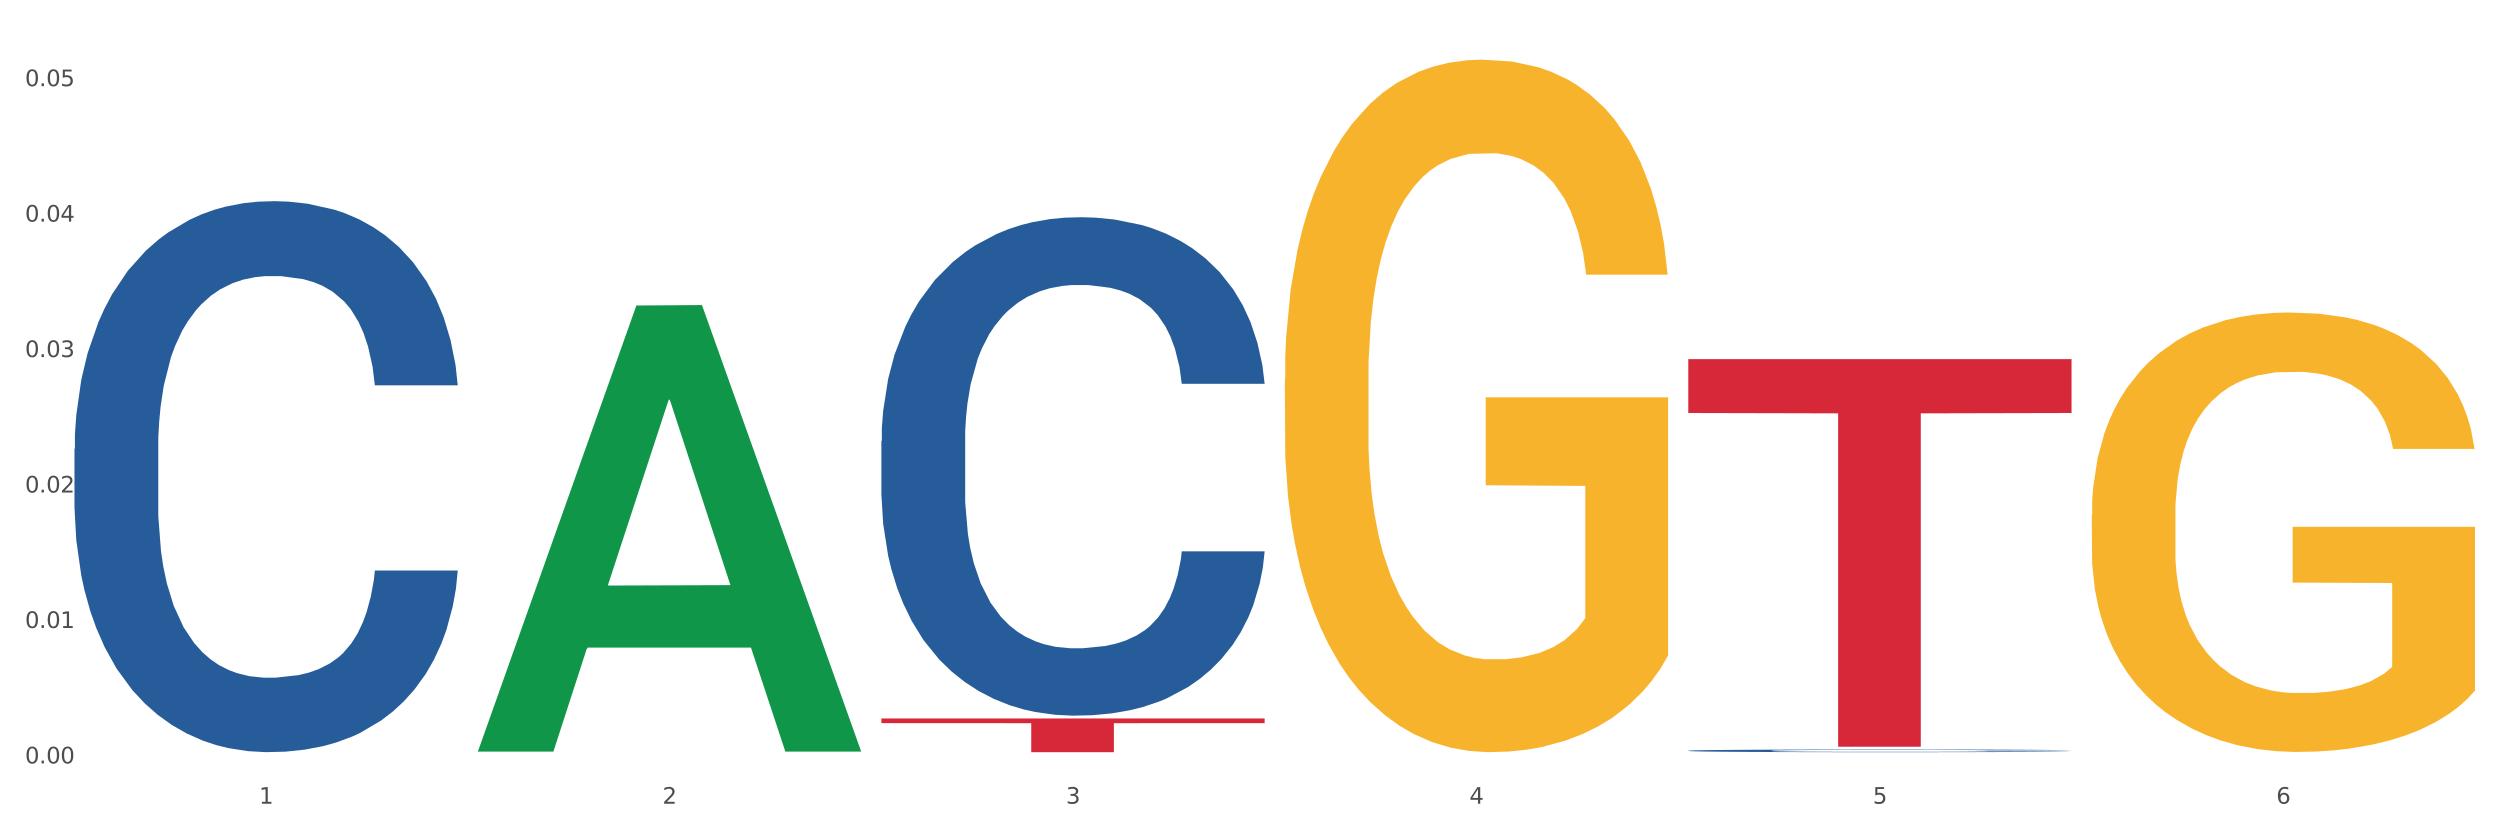
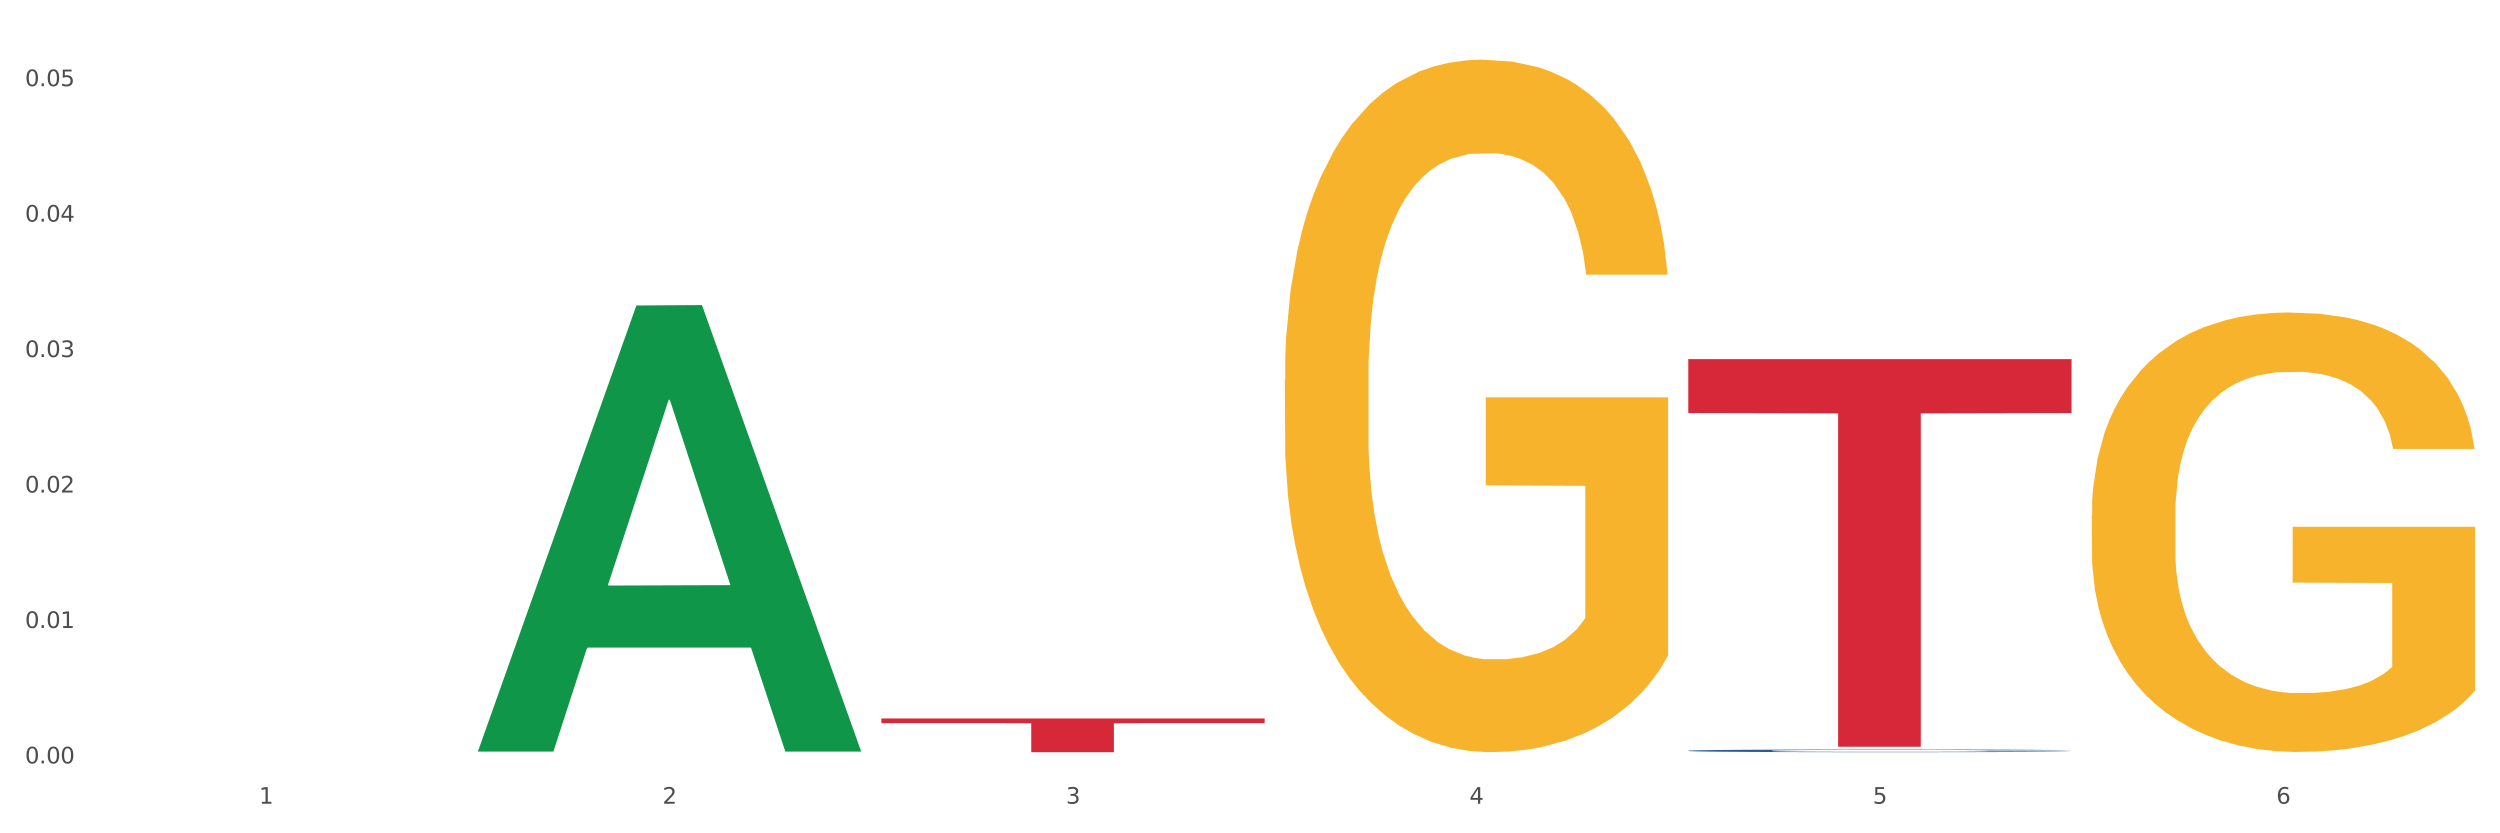
<svg xmlns="http://www.w3.org/2000/svg" xmlns:xlink="http://www.w3.org/1999/xlink" width="1080pt" height="360pt" viewBox="0 0 1080 360" version="1.1">
  <rect x="0" y="0" width="1080" height="360" fill="#333333" stroke="none" />
  <defs>
    <style type="text/css">*{stroke-linejoin: round; stroke-linecap: butt}</style>
  </defs>
  <g id="figure_1">
    <g id="patch_1">
      <path d="M 0 360  L 1080 360  L 1080 0  L 0 0  z " style="fill: #ffffff; stroke: #ffffff; stroke-linejoin: miter" />
    </g>
    <g id="axes_1">
      <g id="matplotlib.axis_1">
        <g id="xtick_1">
          <g id="text_1">
            <g style="fill: #4d4d4d" transform="translate(111.909 347.204) scale(0.096 -0.096)">
              <defs>
                <path id="DejaVuSans-31" d="M 794 531  L 1825 531  L 1825 4091  L 703 3866  L 703 4441  L 1819 4666  L 2450 4666  L 2450 531  L 3481 531  L 3481 0  L 794 0  L 794 531  z " transform="scale(0.016)" />
              </defs>
              <use xlink:href="#DejaVuSans-31" />
            </g>
          </g>
        </g>
        <g id="xtick_2">
          <g id="text_2">
            <g style="fill: #4d4d4d" transform="translate(286.199 347.204) scale(0.096 -0.096)">
              <defs>
                <path id="DejaVuSans-32" d="M 1228 531  L 3431 531  L 3431 0  L 469 0  L 469 531  Q 828 903 1448 1529  Q 2069 2156 2228 2338  Q 2531 2678 2651 2914  Q 2772 3150 2772 3378  Q 2772 3750 2511 3984  Q 2250 4219 1831 4219  Q 1534 4219 1204 4116  Q 875 4013 500 3803  L 500 4441  Q 881 4594 1212 4672  Q 1544 4750 1819 4750  Q 2544 4750 2975 4387  Q 3406 4025 3406 3419  Q 3406 3131 3298 2873  Q 3191 2616 2906 2266  Q 2828 2175 2409 1742  Q 1991 1309 1228 531  z " transform="scale(0.016)" />
              </defs>
              <use xlink:href="#DejaVuSans-32" />
            </g>
          </g>
        </g>
        <g id="xtick_3">
          <g id="text_3">
            <g style="fill: #4d4d4d" transform="translate(460.489 347.204) scale(0.096 -0.096)">
              <defs>
                <path id="DejaVuSans-33" d="M 2597 2516  Q 3050 2419 3304 2112  Q 3559 1806 3559 1356  Q 3559 666 3084 287  Q 2609 -91 1734 -91  Q 1441 -91 1130 -33  Q 819 25 488 141  L 488 750  Q 750 597 1062 519  Q 1375 441 1716 441  Q 2309 441 2620 675  Q 2931 909 2931 1356  Q 2931 1769 2642 2001  Q 2353 2234 1838 2234  L 1294 2234  L 1294 2753  L 1863 2753  Q 2328 2753 2575 2939  Q 2822 3125 2822 3475  Q 2822 3834 2567 4026  Q 2313 4219 1838 4219  Q 1578 4219 1281 4162  Q 984 4106 628 3988  L 628 4550  Q 988 4650 1302 4700  Q 1616 4750 1894 4750  Q 2613 4750 3031 4423  Q 3450 4097 3450 3541  Q 3450 3153 3228 2886  Q 3006 2619 2597 2516  z " transform="scale(0.016)" />
              </defs>
              <use xlink:href="#DejaVuSans-33" />
            </g>
          </g>
        </g>
        <g id="xtick_4">
          <g id="text_4">
            <g style="fill: #4d4d4d" transform="translate(634.778 347.204) scale(0.096 -0.096)">
              <defs>
                <path id="DejaVuSans-34" d="M 2419 4116  L 825 1625  L 2419 1625  L 2419 4116  z M 2253 4666  L 3047 4666  L 3047 1625  L 3713 1625  L 3713 1100  L 3047 1100  L 3047 0  L 2419 0  L 2419 1100  L 313 1100  L 313 1709  L 2253 4666  z " transform="scale(0.016)" />
              </defs>
              <use xlink:href="#DejaVuSans-34" />
            </g>
          </g>
        </g>
        <g id="xtick_5">
          <g id="text_5">
            <g style="fill: #4d4d4d" transform="translate(809.068 347.204) scale(0.096 -0.096)">
              <defs>
                <path id="DejaVuSans-35" d="M 691 4666  L 3169 4666  L 3169 4134  L 1269 4134  L 1269 2991  Q 1406 3038 1543 3061  Q 1681 3084 1819 3084  Q 2600 3084 3056 2656  Q 3513 2228 3513 1497  Q 3513 744 3044 326  Q 2575 -91 1722 -91  Q 1428 -91 1123 -41  Q 819 9 494 109  L 494 744  Q 775 591 1075 516  Q 1375 441 1709 441  Q 2250 441 2565 725  Q 2881 1009 2881 1497  Q 2881 1984 2565 2268  Q 2250 2553 1709 2553  Q 1456 2553 1204 2497  Q 953 2441 691 2322  L 691 4666  z " transform="scale(0.016)" />
              </defs>
              <use xlink:href="#DejaVuSans-35" />
            </g>
          </g>
        </g>
        <g id="xtick_6">
          <g id="text_6">
            <g style="fill: #4d4d4d" transform="translate(983.358 347.204) scale(0.096 -0.096)">
              <defs>
                <path id="DejaVuSans-36" d="M 2113 2584  Q 1688 2584 1439 2293  Q 1191 2003 1191 1497  Q 1191 994 1439 701  Q 1688 409 2113 409  Q 2538 409 2786 701  Q 3034 994 3034 1497  Q 3034 2003 2786 2293  Q 2538 2584 2113 2584  z M 3366 4563  L 3366 3988  Q 3128 4100 2886 4159  Q 2644 4219 2406 4219  Q 1781 4219 1451 3797  Q 1122 3375 1075 2522  Q 1259 2794 1537 2939  Q 1816 3084 2150 3084  Q 2853 3084 3261 2657  Q 3669 2231 3669 1497  Q 3669 778 3244 343  Q 2819 -91 2113 -91  Q 1303 -91 875 529  Q 447 1150 447 2328  Q 447 3434 972 4092  Q 1497 4750 2381 4750  Q 2619 4750 2861 4703  Q 3103 4656 3366 4563  z " transform="scale(0.016)" />
              </defs>
              <use xlink:href="#DejaVuSans-36" />
            </g>
          </g>
        </g>
        <g id="xtick_7" />
        <g id="xtick_8" />
        <g id="xtick_9" />
        <g id="xtick_10" />
        <g id="xtick_11" />
      </g>
      <g id="matplotlib.axis_2">
        <g id="ytick_1">
          <g id="text_7">
            <g style="fill: #4d4d4d" transform="translate(10.8 329.798) scale(0.096 -0.096)">
              <defs>
                <path id="DejaVuSans-30" d="M 2034 4250  Q 1547 4250 1301 3770  Q 1056 3291 1056 2328  Q 1056 1369 1301 889  Q 1547 409 2034 409  Q 2525 409 2770 889  Q 3016 1369 3016 2328  Q 3016 3291 2770 3770  Q 2525 4250 2034 4250  z M 2034 4750  Q 2819 4750 3233 4129  Q 3647 3509 3647 2328  Q 3647 1150 3233 529  Q 2819 -91 2034 -91  Q 1250 -91 836 529  Q 422 1150 422 2328  Q 422 3509 836 4129  Q 1250 4750 2034 4750  z " transform="scale(0.016)" />
                <path id="DejaVuSans-2e" d="M 684 794  L 1344 794  L 1344 0  L 684 0  L 684 794  z " transform="scale(0.016)" />
              </defs>
              <use xlink:href="#DejaVuSans-30" />
              <use xlink:href="#DejaVuSans-2e" transform="translate(63.623 0)" />
              <use xlink:href="#DejaVuSans-30" transform="translate(95.41 0)" />
              <use xlink:href="#DejaVuSans-30" transform="translate(159.033 0)" />
            </g>
          </g>
        </g>
        <g id="ytick_2">
          <g id="text_8">
            <g style="fill: #4d4d4d" transform="translate(10.8 271.283) scale(0.096 -0.096)">
              <use xlink:href="#DejaVuSans-30" />
              <use xlink:href="#DejaVuSans-2e" transform="translate(63.623 0)" />
              <use xlink:href="#DejaVuSans-30" transform="translate(95.41 0)" />
              <use xlink:href="#DejaVuSans-31" transform="translate(159.033 0)" />
            </g>
          </g>
        </g>
        <g id="ytick_3">
          <g id="text_9">
            <g style="fill: #4d4d4d" transform="translate(10.8 212.768) scale(0.096 -0.096)">
              <use xlink:href="#DejaVuSans-30" />
              <use xlink:href="#DejaVuSans-2e" transform="translate(63.623 0)" />
              <use xlink:href="#DejaVuSans-30" transform="translate(95.41 0)" />
              <use xlink:href="#DejaVuSans-32" transform="translate(159.033 0)" />
            </g>
          </g>
        </g>
        <g id="ytick_4">
          <g id="text_10">
            <g style="fill: #4d4d4d" transform="translate(10.8 154.253) scale(0.096 -0.096)">
              <use xlink:href="#DejaVuSans-30" />
              <use xlink:href="#DejaVuSans-2e" transform="translate(63.623 0)" />
              <use xlink:href="#DejaVuSans-30" transform="translate(95.41 0)" />
              <use xlink:href="#DejaVuSans-33" transform="translate(159.033 0)" />
            </g>
          </g>
        </g>
        <g id="ytick_5">
          <g id="text_11">
            <g style="fill: #4d4d4d" transform="translate(10.8 95.738) scale(0.096 -0.096)">
              <use xlink:href="#DejaVuSans-30" />
              <use xlink:href="#DejaVuSans-2e" transform="translate(63.623 0)" />
              <use xlink:href="#DejaVuSans-30" transform="translate(95.41 0)" />
              <use xlink:href="#DejaVuSans-34" transform="translate(159.033 0)" />
            </g>
          </g>
        </g>
        <g id="ytick_6">
          <g id="text_12">
            <g style="fill: #4d4d4d" transform="translate(10.8 37.223) scale(0.096 -0.096)">
              <use xlink:href="#DejaVuSans-30" />
              <use xlink:href="#DejaVuSans-2e" transform="translate(63.623 0)" />
              <use xlink:href="#DejaVuSans-30" transform="translate(95.41 0)" />
              <use xlink:href="#DejaVuSans-35" transform="translate(159.033 0)" />
            </g>
          </g>
        </g>
        <g id="ytick_7" />
        <g id="ytick_8" />
        <g id="ytick_9" />
        <g id="ytick_10" />
        <g id="ytick_11" />
      </g>
      <g id="PolyCollection_1">
        <path d="M 206.465 324.319  L 206.636 324.138  L 274.914 131.97  L 303.25 131.789  L 372.04 324.681  L 339.267 324.681  L 324.416 279.763  L 253.918 279.763  L 253.406 280.488  L 239.068 324.681  L 206.465 324.681  L 206.465 324.319  L 262.795 252.958  L 315.54 252.777  L 289.423 172.903  L 289.082 172.541  L 288.741 173.084  L 262.624 252.777  L 262.795 252.958  L 206.465 324.319  z " clip-path="url(#p2a2a5fb990)" style="fill: #109648" />
        <path d="M 555.045 164.009  L 555.24 163.736  L 555.24 153.9  L 555.631 145.43  L 557.586 124.938  L 560.518 107.999  L 562.669 98.983  L 564.819 91.606  L 567.36 84.229  L 570.488 76.578  L 576.157 65.376  L 579.676 59.639  L 583.976 53.628  L 591.796 44.885  L 597.465 39.967  L 603.329 35.869  L 612.908 30.951  L 619.164 28.765  L 625.81 27.126  L 633.825 26.033  L 639.885 25.759  L 653.178 26.579  L 664.516 29.038  L 669.99 30.951  L 677.027 34.229  L 680.741 36.415  L 686.801 40.787  L 693.057 46.524  L 697.358 51.442  L 703.808 60.732  L 708.696 70.021  L 713.192 81.496  L 715.538 89.42  L 717.297 96.797  L 718.861 105.267  L 720.425 118.654  L 685.237 118.654  L 683.869 109.092  L 681.719 100.075  L 678.591 91.332  L 675.854 85.868  L 671.163 79.037  L 666.862 74.666  L 662.366 71.387  L 656.892 68.655  L 652.592 67.289  L 646.532 66.196  L 634.607 66.469  L 626.592 68.655  L 621.119 71.387  L 617.6 73.846  L 614.472 76.578  L 610.953 80.404  L 606.848 86.141  L 603.916 91.332  L 600.984 97.89  L 598.638 104.447  L 596.487 112.097  L 594.728 120.294  L 593.36 128.764  L 592.187 139.146  L 591.209 156.359  L 591.209 193.79  L 591.6 202.26  L 592.578 213.462  L 593.751 221.932  L 595.706 232.041  L 597.465 238.871  L 600.788 248.707  L 604.502 256.904  L 607.435 262.095  L 610.367 266.467  L 615.449 272.477  L 621.119 277.395  L 626.006 280.401  L 632.652 283.133  L 637.148 284.226  L 641.058 284.772  L 650.637 284.772  L 657.479 283.953  L 665.103 282.04  L 670.967 279.581  L 675.854 276.576  L 681.328 271.658  L 684.846 267.013  L 684.846 209.91  L 641.84 209.637  L 641.84 171.659  L 720.62 171.659  L 720.62 283.133  L 717.297 288.871  L 713.583 294.062  L 709.673 298.707  L 703.808 304.444  L 696.771 309.909  L 690.516 313.734  L 683.869 317.012  L 676.05 320.018  L 665.884 322.75  L 659.629 323.843  L 651.81 324.663  L 642.622 324.936  L 634.607 324.389  L 626.788 323.023  L 618.577 320.564  L 610.562 317.012  L 604.502 313.461  L 598.442 309.089  L 591.991 303.351  L 586.909 297.887  L 582.999 292.969  L 578.698 286.685  L 574.007 278.488  L 570.488 271.111  L 567.36 263.461  L 564.037 253.625  L 561.691 245.155  L 559.345 234.5  L 557.977 226.576  L 556.413 214.282  L 555.24 197.069  L 555.045 164.009  z " clip-path="url(#p2a2a5fb990)" style="fill: #f7b32b" />
        <path d="M 729.335 155.151  L 894.91 155.151  L 894.91 178.417  L 829.779 178.574  L 829.779 322.575  L 794.074 322.575  L 794.074 178.574  L 729.335 178.417  L 729.335 155.308  L 729.335 155.151  z " clip-path="url(#p2a2a5fb990)" style="fill: #d62839" />
        <path d="M 729.335 324.304  L 729.53 324.303  L 729.53 324.273  L 730.118 324.232  L 732.27 324.157  L 735.01 324.1  L 739.708 324.034  L 742.252 324.006  L 745.579 323.975  L 752.429 323.925  L 760.258 323.882  L 765.738 323.858  L 769.848 323.843  L 779.046 323.816  L 784.331 323.805  L 789.811 323.795  L 794.508 323.789  L 802.337 323.781  L 808.599 323.778  L 815.841 323.777  L 821.908 323.778  L 829.932 323.782  L 841.675 323.795  L 846.177 323.802  L 852.244 323.815  L 858.507 323.832  L 863.596 323.85  L 869.467 323.874  L 875.534 323.906  L 881.406 323.947  L 885.516 323.985  L 888.843 324.024  L 891.779 324.072  L 893.932 324.125  L 894.91 324.169  L 859.094 324.169  L 858.116 324.129  L 856.158 324.086  L 854.201 324.057  L 852.048 324.034  L 848.721 324.007  L 845.785 323.99  L 840.893 323.97  L 836.391 323.957  L 832.673 323.949  L 828.171 323.943  L 818.581 323.936  L 811.731 323.936  L 807.425 323.938  L 802.141 323.944  L 797.639 323.951  L 792.355 323.964  L 788.245 323.978  L 784.135 323.996  L 781.786 324.009  L 778.264 324.033  L 775.915 324.052  L 772.784 324.085  L 771.022 324.109  L 767.891 324.17  L 766.521 324.215  L 765.933 324.246  L 765.542 324.28  L 765.542 324.447  L 766.716 324.522  L 767.695 324.554  L 769.261 324.591  L 772.196 324.638  L 776.502 324.684  L 781.004 324.717  L 784.722 324.737  L 788.245 324.752  L 791.768 324.764  L 796.074 324.775  L 799.597 324.781  L 804.881 324.788  L 811.144 324.791  L 816.037 324.791  L 826.018 324.786  L 830.52 324.78  L 834.825 324.773  L 839.523 324.761  L 843.241 324.748  L 845.394 324.739  L 848.917 324.718  L 851.657 324.697  L 854.006 324.672  L 855.571 324.651  L 857.333 324.619  L 858.703 324.582  L 859.094 324.563  L 894.91 324.563  L 894.127 324.601  L 892.757 324.639  L 890.017 324.689  L 887.864 324.718  L 884.537 324.754  L 881.014 324.783  L 876.121 324.817  L 871.62 324.841  L 866.923 324.863  L 861.834 324.882  L 852.636 324.909  L 849.308 324.916  L 842.263 324.929  L 836.783 324.937  L 828.758 324.944  L 820.538 324.948  L 811.927 324.95  L 804.294 324.947  L 795.878 324.941  L 790.594 324.935  L 784.722 324.925  L 777.872 324.91  L 771.414 324.892  L 765.346 324.87  L 759.671 324.846  L 754.386 324.818  L 747.536 324.772  L 742.448 324.727  L 738.729 324.685  L 736.185 324.65  L 733.64 324.605  L 732.27 324.574  L 730.118 324.499  L 729.335 324.429  L 729.335 324.304  z " clip-path="url(#p2a2a5fb990)" style="fill: #255c99" />
-         <path d="M 380.755 190.588  L 380.951 190.391  L 380.951 184.885  L 381.538 177.412  L 383.691 163.647  L 386.431 153.224  L 391.128 141.031  L 393.672 135.918  L 396.999 130.215  L 403.849 120.973  L 411.678 113.107  L 417.158 108.78  L 421.268 106.027  L 430.467 101.111  L 435.751 98.948  L 441.231 97.178  L 445.928 95.998  L 453.757 94.621  L 460.02 94.031  L 467.261 93.835  L 473.328 94.031  L 481.353 94.818  L 493.096 97.178  L 497.597 98.554  L 503.664 100.914  L 509.927 104.061  L 515.016 107.207  L 520.887 111.73  L 526.954 117.63  L 532.826 125.102  L 536.936 131.985  L 540.263 139.262  L 543.199 148.111  L 545.352 157.747  L 546.33 165.81  L 510.514 165.81  L 509.536 158.534  L 507.579 150.667  L 505.621 145.358  L 503.469 141.031  L 500.141 136.115  L 497.206 132.969  L 492.313 129.232  L 487.811 126.872  L 484.093 125.496  L 479.591 124.316  L 470.001 123.136  L 463.151 123.136  L 458.845 123.529  L 453.561 124.513  L 449.06 125.889  L 443.775 128.249  L 439.665 130.805  L 435.555 134.149  L 433.207 136.508  L 429.684 140.835  L 427.335 144.375  L 424.204 150.471  L 422.442 154.797  L 419.311 166.006  L 417.941 174.266  L 417.354 179.969  L 416.962 186.262  L 416.962 216.94  L 418.137 230.705  L 419.115 236.605  L 420.681 243.291  L 423.617 251.944  L 427.922 260.4  L 432.424 266.496  L 436.142 270.233  L 439.665 272.986  L 443.188 275.149  L 447.494 277.115  L 451.017 278.295  L 456.301 279.475  L 462.564 280.065  L 467.457 280.065  L 477.438 279.082  L 481.94 278.099  L 486.246 276.722  L 490.943 274.559  L 494.661 272.199  L 496.814 270.429  L 500.337 266.693  L 503.077 262.76  L 505.426 258.237  L 506.991 254.304  L 508.753 248.404  L 510.123 241.718  L 510.514 238.178  L 546.33 238.178  L 545.547 245.258  L 544.177 252.141  L 541.437 261.383  L 539.284 266.693  L 535.957 273.182  L 532.434 278.689  L 527.542 284.785  L 523.04 289.308  L 518.343 293.241  L 513.254 296.781  L 504.056 301.697  L 500.729 303.074  L 493.683 305.434  L 488.203 306.81  L 480.178 308.187  L 471.958 308.973  L 463.347 309.17  L 455.714 308.777  L 447.298 307.597  L 442.014 306.417  L 436.142 304.647  L 429.292 301.894  L 422.834 298.551  L 416.767 294.618  L 411.091 290.095  L 405.806 284.982  L 398.956 276.526  L 393.868 268.266  L 390.149 260.597  L 387.605 254.107  L 385.061 245.848  L 383.691 240.145  L 381.538 226.379  L 380.755 213.596  L 380.755 190.588  z " clip-path="url(#p2a2a5fb990)" style="fill: #255c99" />
        <path d="M 380.755 310.372  L 546.33 310.372  L 546.33 312.397  L 481.199 312.411  L 481.199 324.947  L 445.494 324.947  L 445.494 312.411  L 380.755 312.397  L 380.755 310.385  L 380.755 310.372  z " clip-path="url(#p2a2a5fb990)" style="fill: #d62839" />
-         <path d="M 32.175 193.852  L 32.371 193.635  L 32.371 187.548  L 32.958 179.287  L 35.111 164.071  L 37.851 152.55  L 42.548 139.072  L 45.092 133.42  L 48.419 127.116  L 55.269 116.899  L 63.098 108.204  L 68.578 103.421  L 72.688 100.378  L 81.887 94.943  L 87.171 92.552  L 92.651 90.596  L 97.348 89.291  L 105.177 87.77  L 111.44 87.118  L 118.681 86.9  L 124.748 87.118  L 132.773 87.987  L 144.516 90.596  L 149.017 92.117  L 155.084 94.726  L 161.347 98.204  L 166.436 101.682  L 172.307 106.682  L 178.375 113.203  L 184.246 121.464  L 188.356 129.072  L 191.683 137.115  L 194.619 146.898  L 196.772 157.549  L 197.75 166.462  L 161.934 166.462  L 160.956 158.419  L 158.999 149.724  L 157.042 143.854  L 154.889 139.072  L 151.562 133.637  L 148.626 130.159  L 143.733 126.029  L 139.231 123.42  L 135.513 121.899  L 131.011 120.594  L 121.421 119.29  L 114.571 119.29  L 110.266 119.725  L 104.981 120.812  L 100.48 122.333  L 95.195 124.942  L 91.085 127.768  L 86.975 131.463  L 84.627 134.072  L 81.104 138.854  L 78.755 142.767  L 75.624 149.506  L 73.862 154.289  L 70.731 166.679  L 69.361 175.809  L 68.774 182.113  L 68.382 189.07  L 68.382 222.981  L 69.557 238.198  L 70.535 244.719  L 72.101 252.11  L 75.037 261.675  L 79.342 271.023  L 83.844 277.761  L 87.563 281.892  L 91.085 284.935  L 94.608 287.326  L 98.914 289.5  L 102.437 290.804  L 107.721 292.109  L 113.984 292.761  L 118.877 292.761  L 128.859 291.674  L 133.36 290.587  L 137.666 289.065  L 142.363 286.674  L 146.081 284.066  L 148.234 282.109  L 151.757 277.979  L 154.497 273.631  L 156.846 268.631  L 158.412 264.284  L 160.173 257.762  L 161.543 250.371  L 161.934 246.458  L 197.75 246.458  L 196.968 254.284  L 195.598 261.893  L 192.858 272.11  L 190.705 277.979  L 187.377 285.152  L 183.855 291.239  L 178.962 297.978  L 174.46 302.978  L 169.763 307.325  L 164.674 311.238  L 155.476 316.673  L 152.149 318.194  L 145.103 320.803  L 139.623 322.325  L 131.599 323.846  L 123.378 324.716  L 114.767 324.933  L 107.134 324.499  L 98.718 323.194  L 93.434 321.89  L 87.563 319.934  L 80.712 316.89  L 74.254 313.195  L 68.187 308.847  L 62.511 303.847  L 57.227 298.195  L 50.377 288.848  L 45.288 279.718  L 41.569 271.24  L 39.025 264.066  L 36.481 254.936  L 35.111 248.632  L 32.958 233.416  L 32.175 219.286  L 32.175 193.852  z " clip-path="url(#p2a2a5fb990)" style="fill: #255c99" />
        <path d="M 903.625 222.724  L 903.82 222.551  L 903.82 216.309  L 904.211 210.934  L 906.166 197.931  L 909.098 187.181  L 911.248 181.459  L 913.399 176.778  L 915.94 172.097  L 919.068 167.242  L 924.737 160.134  L 928.256 156.493  L 932.556 152.678  L 940.376 147.13  L 946.045 144.009  L 951.909 141.409  L 961.488 138.288  L 967.744 136.901  L 974.39 135.86  L 982.405 135.167  L 988.465 134.994  L 1001.758 135.514  L 1013.096 137.074  L 1018.569 138.288  L 1025.607 140.368  L 1029.321 141.755  L 1035.381 144.529  L 1041.637 148.17  L 1045.937 151.291  L 1052.388 157.186  L 1057.275 163.081  L 1061.772 170.363  L 1064.117 175.391  L 1065.877 180.072  L 1067.441 185.447  L 1069.005 193.943  L 1033.817 193.943  L 1032.449 187.875  L 1030.299 182.153  L 1027.171 176.605  L 1024.434 173.137  L 1019.742 168.803  L 1015.442 166.029  L 1010.946 163.948  L 1005.472 162.214  L 1001.171 161.347  L 995.111 160.654  L 983.187 160.827  L 975.172 162.214  L 969.698 163.948  L 966.18 165.508  L 963.052 167.242  L 959.533 169.67  L 955.428 173.311  L 952.496 176.605  L 949.563 180.766  L 947.218 184.927  L 945.067 189.782  L 943.308 194.983  L 941.94 200.358  L 940.767 206.946  L 939.789 217.869  L 939.789 241.622  L 940.18 246.997  L 941.158 254.106  L 942.331 259.481  L 944.285 265.896  L 946.045 270.23  L 949.368 276.472  L 953.082 281.673  L 956.014 284.967  L 958.947 287.742  L 964.029 291.556  L 969.698 294.677  L 974.585 296.584  L 981.232 298.318  L 985.728 299.011  L 989.638 299.358  L 999.217 299.358  L 1006.058 298.838  L 1013.682 297.624  L 1019.547 296.064  L 1024.434 294.157  L 1029.908 291.036  L 1033.426 288.088  L 1033.426 251.852  L 990.42 251.678  L 990.42 227.579  L 1069.2 227.579  L 1069.2 298.318  L 1065.877 301.959  L 1062.163 305.253  L 1058.253 308.2  L 1052.388 311.841  L 1045.351 315.309  L 1039.095 317.736  L 1032.449 319.817  L 1024.63 321.724  L 1014.464 323.458  L 1008.209 324.151  L 1000.389 324.672  L 991.202 324.845  L 983.187 324.498  L 975.367 323.631  L 967.157 322.071  L 959.142 319.817  L 953.082 317.563  L 947.022 314.789  L 940.571 311.148  L 935.489 307.68  L 931.579 304.559  L 927.278 300.572  L 922.587 295.37  L 919.068 290.689  L 915.94 285.834  L 912.617 279.593  L 910.271 274.218  L 907.925 267.456  L 906.557 262.428  L 904.993 254.626  L 903.82 243.703  L 903.625 222.724  z " clip-path="url(#p2a2a5fb990)" style="fill: #f7b32b" />
      </g>
    </g>
  </g>
  <defs>
    <clipPath id="p2a2a5fb990">
      <rect x="32.175" y="10.8" width="1037.025" height="329.109" />
    </clipPath>
  </defs>
</svg>